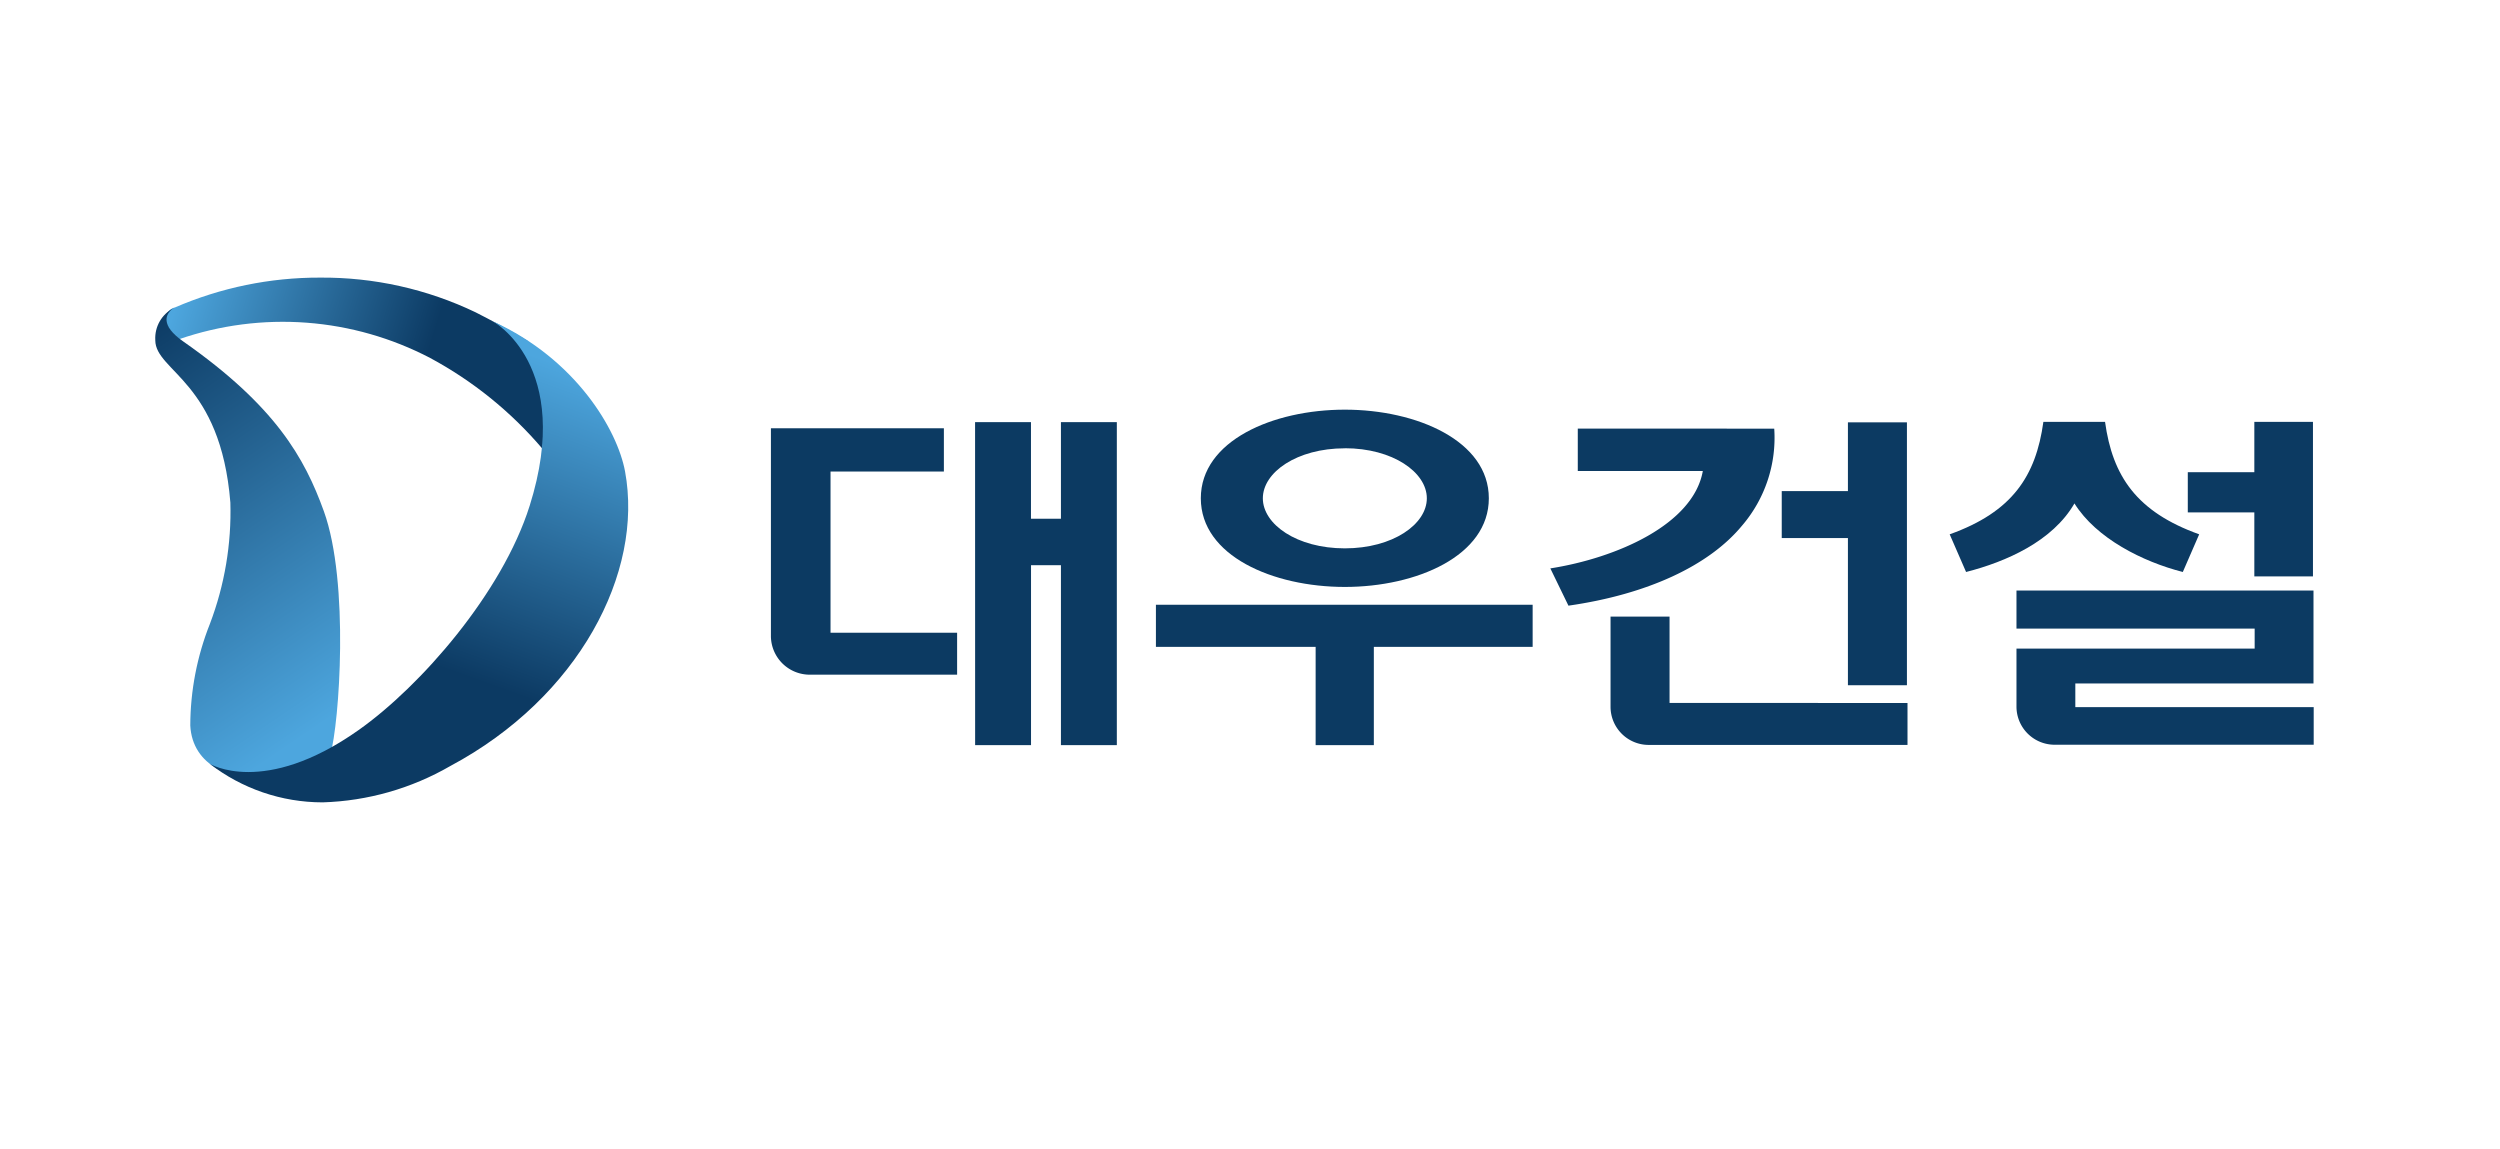
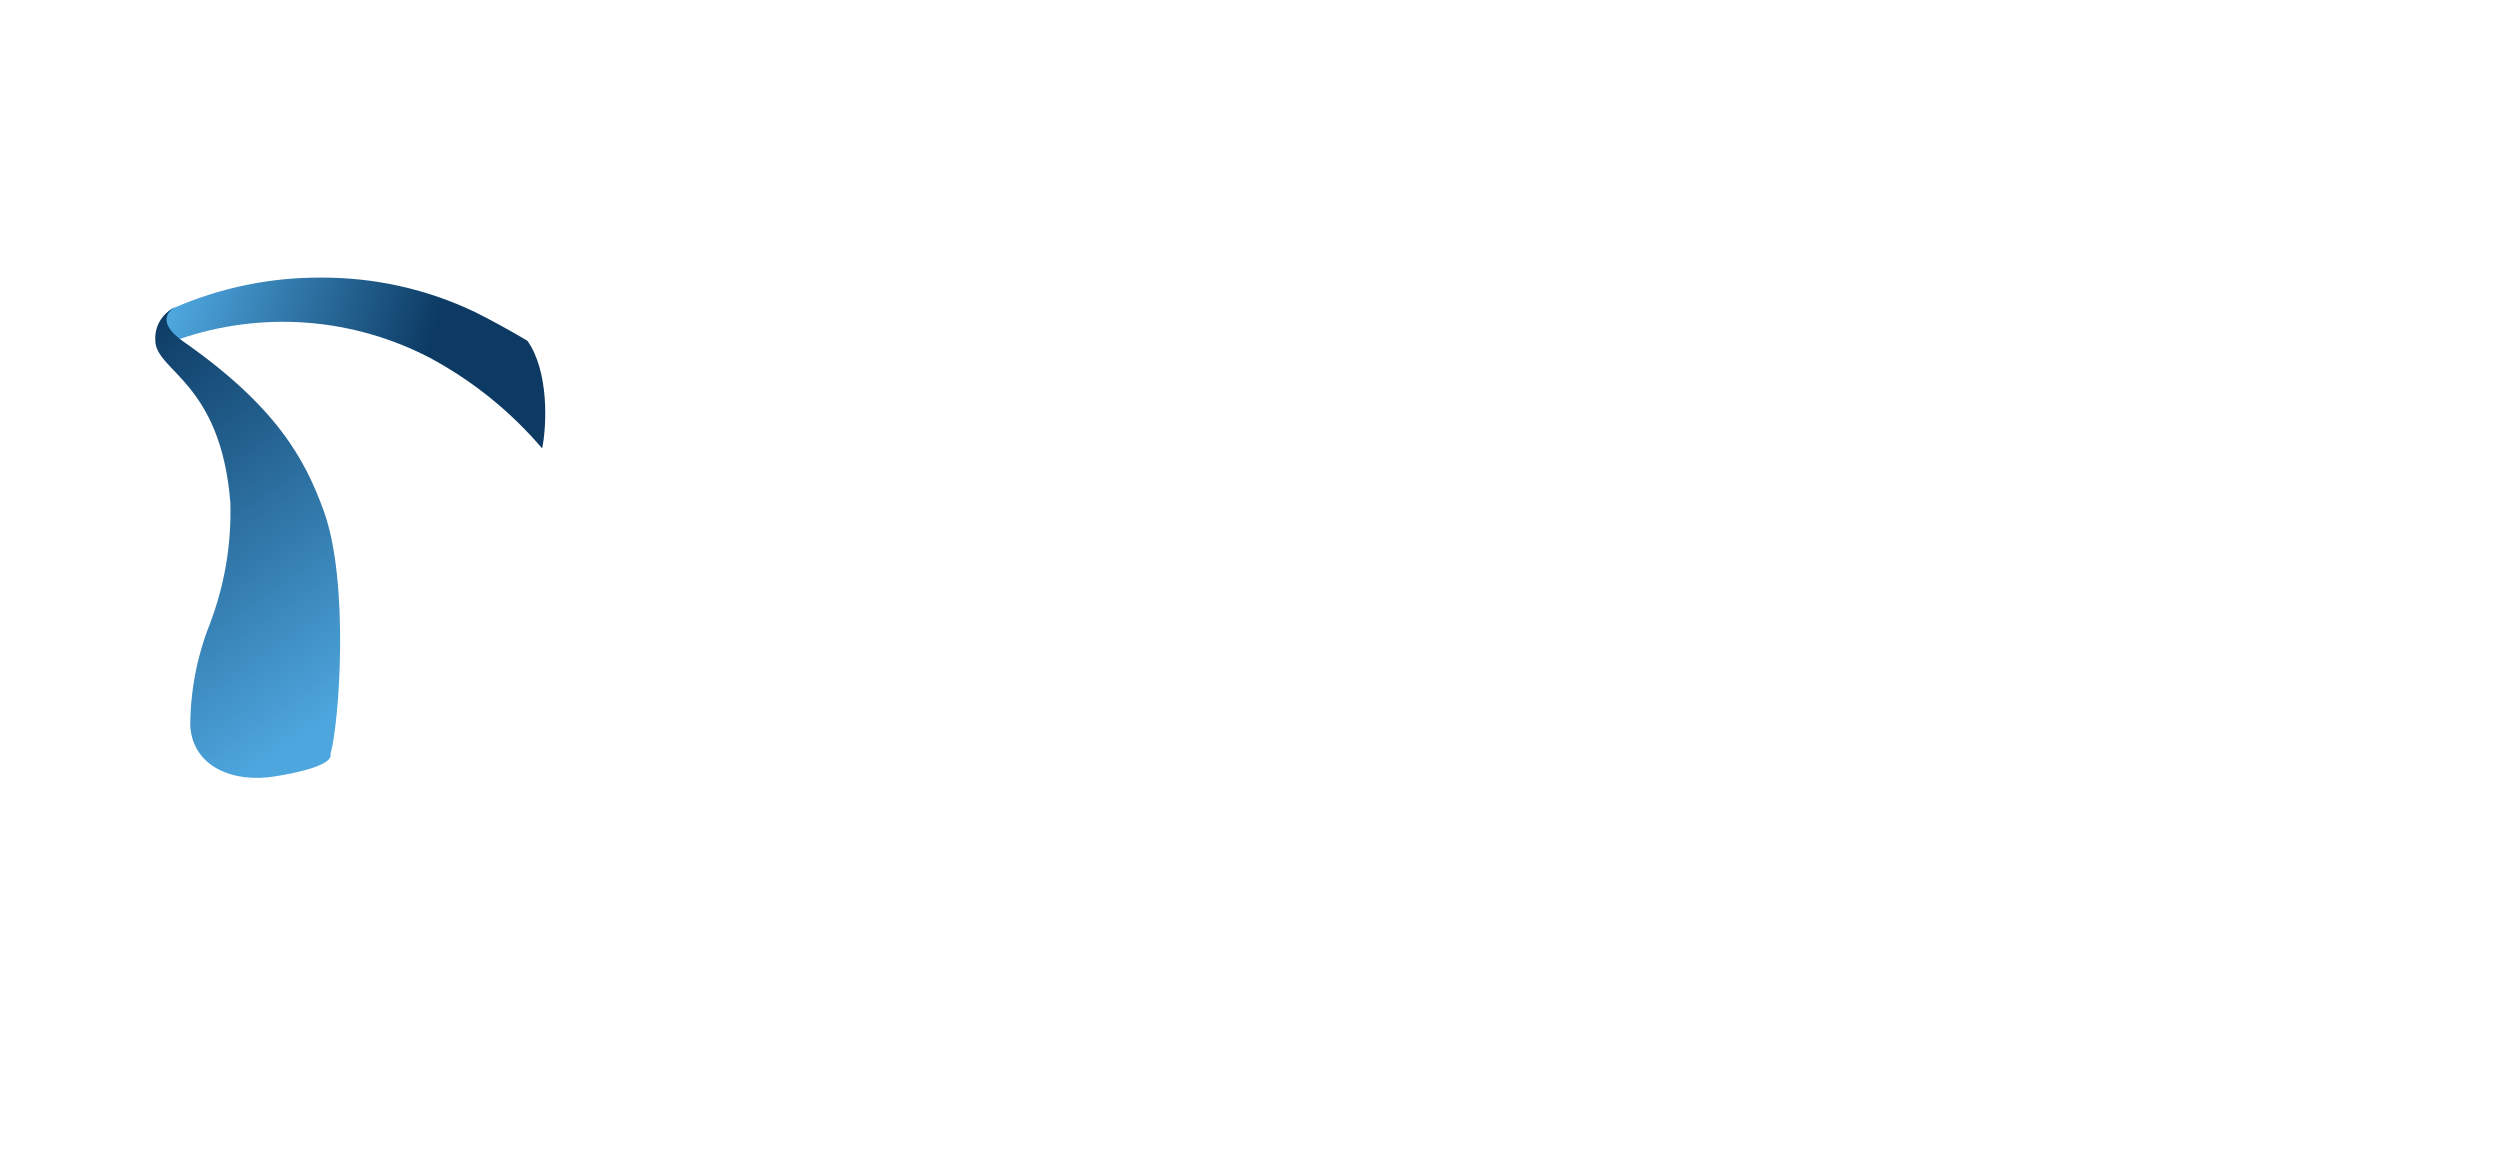
<svg xmlns="http://www.w3.org/2000/svg" xmlns:xlink="http://www.w3.org/1999/xlink" width="161" height="74" viewBox="0 0 161 74">
  <defs>
    <clipPath id="clip-path">
-       <rect id="사각형_528" data-name="사각형 528" width="139.002" height="33.791" fill="none" />
-     </clipPath>
+       </clipPath>
    <clipPath id="clip-path-2">
      <path id="패스_404" data-name="패스 404" d="M1.161,1.918A.8.8,0,0,0,.7,3.178a2.281,2.281,0,0,0,.729.785A20.482,20.482,0,0,1,17.588,5.176,25.1,25.1,0,0,1,24.8,11c.3-1.465.446-4.945-.944-6.925,0,0-1.275-.79-3.338-1.838A22.774,22.774,0,0,0,10.49,0,23.349,23.349,0,0,0,1.161,1.918" transform="translate(-0.54)" fill="none" />
    </clipPath>
    <linearGradient id="linear-gradient" x1="0.092" y1="0.205" x2="0.679" y2="0.536" gradientUnits="objectBoundingBox">
      <stop offset="0" stop-color="#4da6de" />
      <stop offset="1" stop-color="#0c3a63" />
    </linearGradient>
    <clipPath id="clip-path-3">
      <path id="패스_405" data-name="패스 405" d="M0,3.667v.027C.017,5.7,4.211,6.339,4.836,14.145a20.322,20.322,0,0,1-1.315,7.8A17.891,17.891,0,0,0,2.254,28.5c.131,2.593,2.683,3.729,5.458,3.276,4.028-.656,3.562-1.4,3.562-1.4.579-2,1.236-11.084-.414-15.665C9.617,11.261,7.729,7.913,1.8,3.766.3,2.719.648,1.976,1.177,1.618A2.181,2.181,0,0,0,0,3.667" transform="translate(0 -1.618)" fill="none" />
    </clipPath>
    <linearGradient id="linear-gradient-2" x1="0.328" y1="1.005" x2="0.056" y2="0.017" xlink:href="#linear-gradient" />
    <clipPath id="clip-path-4">
-       <path id="패스_407" data-name="패스 407" d="M23.493,14.207c-1.764,5.6-7.02,11.617-11.013,14.436-6.11,4.32-9.593,2.169-9.593,2.169A11.893,11.893,0,0,0,10.151,33.3h.024a17.481,17.481,0,0,0,8.207-2.339c8.267-4.413,12.462-12.45,11.257-18.969-.492-2.666-3.157-7.233-8.52-9.672,0,0,5.233,2.809,2.374,11.889" transform="translate(-2.887 -2.318)" fill="none" />
-     </clipPath>
+       </clipPath>
    <linearGradient id="linear-gradient-3" x1="0.641" y1="0.237" x2="0.5" y2="0.629" xlink:href="#linear-gradient" />
  </defs>
  <g id="그룹_362" data-name="그룹 362" transform="translate(-875 -3123)">
    <rect id="사각형_527" data-name="사각형 527" width="161" height="74" transform="translate(875 3123)" fill="none" />
    <g id="그룹_288" data-name="그룹 288" transform="translate(885 3140.878)">
      <g id="그룹_281" data-name="그룹 281" transform="translate(0 0)">
        <g id="그룹_280" data-name="그룹 280" clip-path="url(#clip-path)">
          <path id="패스_394" data-name="패스 394" d="M64.787,18.428c4.625,0,9.274-2.007,9.274-5.709s-4.649-5.708-9.274-5.708-9.274,2-9.274,5.708,4.648,5.709,9.274,5.709m0-8.933c3.093,0,5.281,1.554,5.281,3.224s-2.188,3.224-5.281,3.224-5.28-1.551-5.28-3.224S61.7,9.5,64.787,9.5" transform="translate(11.82 1.493)" fill="#0c3a62" />
          <path id="패스_395" data-name="패스 395" d="M53.128,20.082H63.414v6.329h3.748V20.082H77.389V17.37H53.128Z" transform="translate(11.313 3.698)" fill="#0c3a62" />
          <path id="패스_396" data-name="패스 396" d="M112.2,17.609h3.776V7.66H112.2V10.9h-4.285V13.49H112.2Z" transform="translate(22.979 1.631)" fill="#0c3a62" />
          <path id="패스_397" data-name="패스 397" d="M103.308,12.911c1.407,2.254,4.394,3.756,6.979,4.416l1.054-2.426c-4.032-1.446-5.582-3.748-6.062-7.241h-3.972c-.482,3.493-2,5.8-6.034,7.241l1.056,2.426c2.582-.66,5.572-1.976,6.979-4.416" transform="translate(20.286 1.631)" fill="#0c3a62" />
-           <path id="패스_398" data-name="패스 398" d="M102.609,24.122V22.6h15.338V16.614H98.819v2.45h15.339v1.289H98.819V24.1a2.457,2.457,0,0,0,2.459,2.445H117.96V24.122Z" transform="translate(21.042 3.538)" fill="#0c3a62" />
+           <path id="패스_398" data-name="패스 398" d="M102.609,24.122V22.6h15.338V16.614H98.819v2.45h15.339v1.289H98.819V24.1H117.96V24.122Z" transform="translate(21.042 3.538)" fill="#0c3a62" />
          <path id="패스_399" data-name="패스 399" d="M90.618,24.615h3.8V7.685h-3.8v4.428H86.356v3.024h4.262Z" transform="translate(18.388 1.636)" fill="#0c3a62" />
-           <path id="패스_400" data-name="패스 400" d="M81.066,23.558V18h-3.8V23.81a2.458,2.458,0,0,0,2.453,2.453H96.39v-2.7Z" transform="translate(16.453 3.832)" fill="#0c3a62" />
          <path id="패스_401" data-name="패스 401" d="M75.837,8.016v2.73H83.89c-.609,3.441-5.538,5.6-9.82,6.274l1.166,2.4c5.058-.724,9.039-2.563,11.175-5.149a8.691,8.691,0,0,0,2.078-6.251Z" transform="translate(15.772 1.707)" fill="#0c3a62" />
          <path id="패스_402" data-name="패스 402" d="M32.687,21.417a2.5,2.5,0,0,0,2.5,2.45h9.491v-2.7H36.526V10.786h7.3V8H32.687Z" transform="translate(6.96 1.704)" fill="#0c3a62" />
          <path id="패스_403" data-name="패스 403" d="M43.529,28.476h3.6V16.888h1.926V28.476h3.6V7.673h-3.6v6.222H47.126V7.673h-3.6Z" transform="translate(9.269 1.634)" fill="#0c3a62" />
        </g>
      </g>
      <g id="그룹_283" data-name="그룹 283" transform="translate(0.655)">
        <g id="그룹_282" data-name="그룹 282" clip-path="url(#clip-path-2)">
          <rect id="사각형_529" data-name="사각형 529" width="27.153" height="19.218" transform="matrix(0.933, -0.36, 0.36, 0.933, -3.846, 1.428)" fill="url(#linear-gradient)" />
        </g>
      </g>
      <g id="그룹_285" data-name="그룹 285" transform="translate(0 1.963)">
        <g id="그룹_284" data-name="그룹 284" clip-path="url(#clip-path-3)">
          <rect id="사각형_530" data-name="사각형 530" width="13.578" height="31.035" transform="translate(-1.074 0.037) rotate(-2.013)" fill="url(#linear-gradient-2)" />
        </g>
      </g>
      <g id="그룹_287" data-name="그룹 287" transform="translate(3.502 2.812)">
        <g id="그룹_286" data-name="그룹 286" clip-path="url(#clip-path-4)">
          <path id="패스_406" data-name="패스 406" d="M44.005,8.583,28.694,44.713-6.343,30.442,8.968-5.688Z" transform="translate(-4.852 -4.023)" fill="url(#linear-gradient-3)" />
        </g>
      </g>
    </g>
  </g>
</svg>